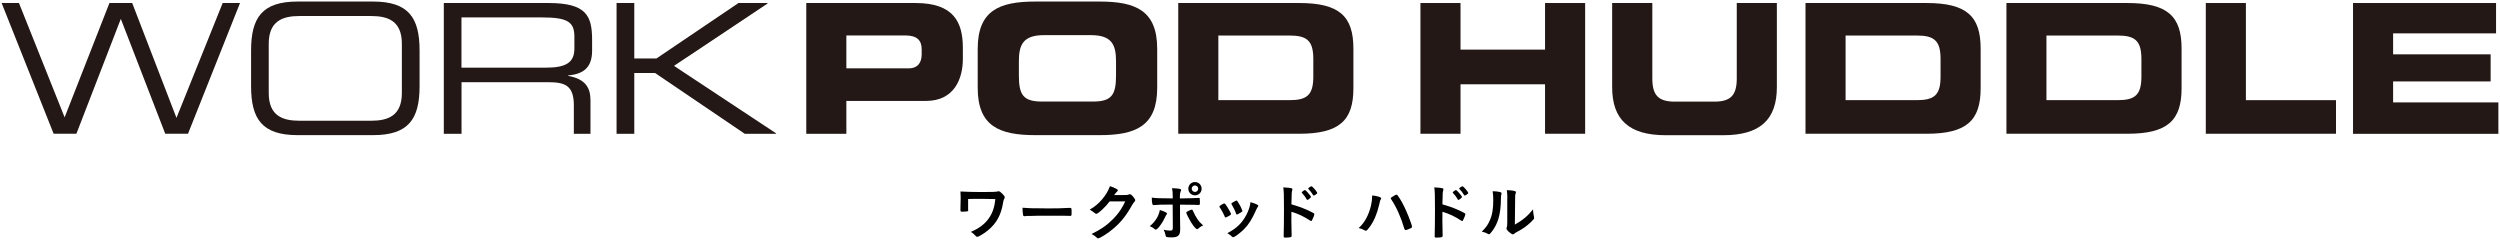
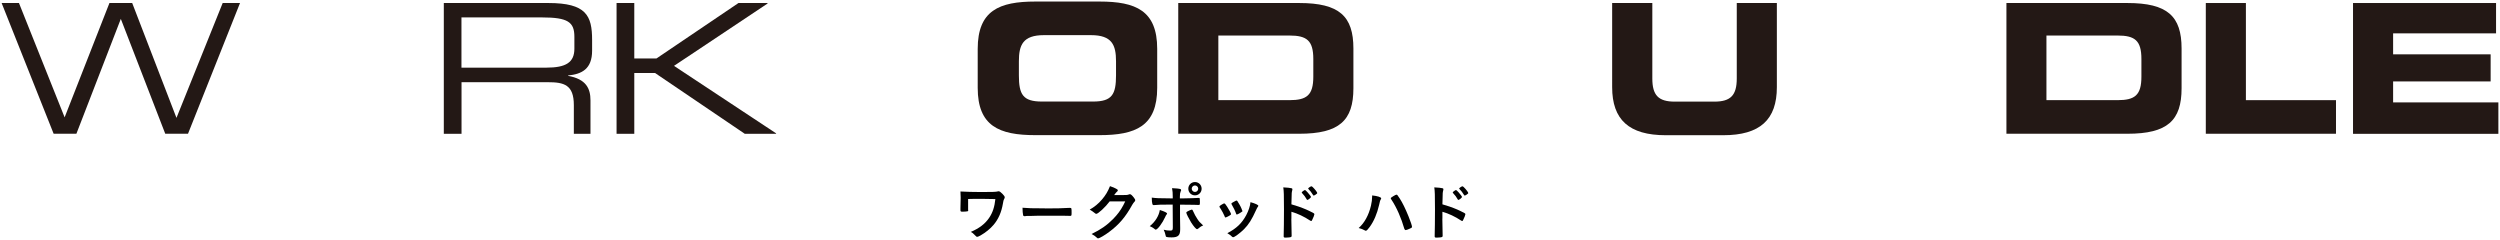
<svg xmlns="http://www.w3.org/2000/svg" id="_レイヤー_1" data-name="レイヤー 1" version="1.1" viewBox="0 0 323 31">
  <defs>
    <style>
      .cls-1 {
        fill: #231815;
      }

      .cls-1, .cls-2 {
        stroke-width: 0px;
      }

      .cls-2 {
        fill: #000;
      }
    </style>
  </defs>
  <g>
    <path class="cls-2" d="M125.1,27.12c0,.12-.02.16-.1.18-.08.02-.35.05-.65.05-.22,0-.26-.03-.26-.21t0-.26c.02-.34.03-.96.03-1.34,0-.06-.02-.62-.03-.8.27.02.31.02.75.03.05,0,.25,0,.5.02.43,0,.94.02,1.49.02,1.46,0,1.87-.02,2.07-.08.08-.02.09-.02.12-.02.12,0,.26.1.49.33.22.22.3.35.3.45,0,.07,0,.1-.09.25-.06.11-.08.19-.14.54-.19,1.14-.59,2.04-1.21,2.77-.42.5-1.04,1-1.67,1.36-.26.14-.37.19-.45.19-.07,0-.11-.03-.3-.22-.2-.22-.35-.34-.52-.42,1.08-.46,1.84-1.03,2.37-1.82.45-.66.7-1.42.8-2.42q-1.22-.03-1.78-.03c-.65,0-1.3,0-1.74.02v1.42Z" />
    <path class="cls-2" d="M135,26.93c1.46,0,2.3-.02,3.11-.07h.1c.24,0,.24,0,.24.65,0,.33-.02.38-.16.38h-.03c-.53-.02-.82-.02-3.13-.02-.85,0-1.27,0-2.01.03h-.23c-.26,0-.3,0-.45.03-.04,0-.07,0-.09,0-.09,0-.14-.04-.16-.11-.05-.2-.08-.61-.08-.98.65.06,1.22.08,2.89.08Z" />
    <path class="cls-2" d="M143.37,26.02c-.55.74-1.5,1.61-1.73,1.61-.07,0-.1-.02-.26-.15-.12-.1-.33-.25-.59-.4.57-.31,1.15-.78,1.59-1.31.47-.55.75-1.02,1.03-1.72.39.13.6.22.86.37.11.06.15.1.15.18,0,.06-.02.1-.1.16-.08.06-.16.16-.37.44h1.19c.43,0,.51,0,.75-.09.03,0,.06-.02.09-.02.13,0,.26.12.5.42.15.2.19.27.19.36s-.02.13-.14.24c-.06.07-.17.22-.25.36-.86,1.56-1.69,2.54-2.97,3.49-.55.42-1.28.84-1.43.84-.06,0-.12-.03-.19-.11-.14-.14-.35-.3-.66-.46,1.17-.56,1.98-1.12,2.78-1.93.57-.58.97-1.12,1.32-1.78.07-.14.12-.24.25-.5h-2.02Z" />
    <path class="cls-2" d="M150.79,27.6s-.02.06-.08.14c-.06.06-.09.12-.17.3-.35.78-.98,1.63-1.22,1.63-.05,0-.06,0-.23-.15-.13-.1-.3-.2-.54-.3.72-.58,1.18-1.34,1.3-2.09.65.21.93.35.93.46ZM151.53,26.43c-1.72,0-1.8.02-2.47.07h-.02c-.07,0-.13-.05-.15-.13-.05-.15-.08-.45-.08-.84.46.07,1.03.1,2.41.1h.3v-.22c0-.46-.02-.73-.09-1.1.46.02.94.06,1.08.12.06.02.09.06.09.13,0,.04,0,.06-.06.18-.07.18-.1.33-.1.67v.22h.52c.52,0,1.54-.04,1.86-.06t.09,0c.06,0,.09.03.1.08,0,.04.02.27.02.38,0,.42,0,.45-.17.45-.04,0-.12,0-.58-.02-.28,0-.38,0-1.82-.02v1.5q0,.8.02,1.48c0,.1,0,.17,0,.22,0,.78-.28,1.03-1.11,1.03-.32,0-.59-.02-.67-.06-.06-.02-.07-.06-.1-.18-.05-.26-.13-.5-.25-.75.3.08.55.11.84.11s.34-.07.34-.43l-.02-2.9ZM154.78,29.55s-.08.06-.11.06c-.14,0-.43-.33-.78-.88-.3-.49-.62-1.13-.62-1.25,0-.06.06-.12.18-.18.21-.11.46-.22.53-.22s.1.04.14.14c.21.46.37.77.59,1.09.23.34.26.37.74.82-.26.1-.41.2-.66.42ZM155.25,24.38c0,.48-.38.86-.86.86s-.86-.38-.86-.86.38-.86.86-.86.86.38.86.86ZM153.97,24.38c0,.23.19.42.42.42s.42-.19.42-.42-.19-.42-.42-.42-.42.19-.42.42Z" />
    <path class="cls-2" d="M158.23,27.96c-.13-.3-.39-.8-.5-.95-.16-.23-.18-.27-.18-.32,0-.06.09-.14.3-.26.25-.14.28-.16.33-.15.07,0,.18.13.37.43.26.4.5.86.5.95,0,.06-.06.11-.22.21-.18.11-.44.23-.49.23s-.08-.03-.12-.14ZM162.58,26.6s-.02.06-.05.1c-.08.1-.13.18-.23.41-.58,1.28-.95,1.87-1.59,2.52-.47.47-1.22,1.02-1.38,1.02-.05,0-.09-.02-.14-.06-.14-.15-.37-.32-.62-.46,1.21-.64,1.88-1.29,2.44-2.33.31-.59.52-1.22.55-1.68.66.18,1.02.36,1.02.48ZM160.52,27.31s-.37.27-.59.36c-.05.02-.08.02-.08.03-.02,0-.04.02-.05.02-.04,0-.08-.04-.1-.12-.11-.34-.34-.8-.58-1.21t-.02-.08c0-.06.06-.1.3-.23.3-.16.31-.17.36-.17.04,0,.06.02.11.07.11.15.46.76.52.94.05.14.08.23.1.26.02.02.03.05.03.06v.05s0,.02,0,.02Z" />
    <path class="cls-2" d="M166.84,28.25c0,.5.02,1.8.04,2.17v.04c0,.07-.02.13-.06.15-.06.05-.38.09-.67.09-.26,0-.3-.02-.3-.18v-.03c.02-.21.04-2.52.04-3.46,0-1.84-.02-2.37-.09-2.82.58.03.83.06,1.06.11.08.02.12.06.12.12t-.03.18c-.03.1-.05.2-.06.34,0,.02-.02.5-.04,1.44q.57.16.9.28c.8.28,1.26.48,1.97.86.06.04.1.08.1.14,0,.08-.14.46-.27.7-.06.14-.1.18-.15.18-.03,0-.07-.02-.13-.06-.78-.52-1.61-.91-2.42-1.14v.9ZM168.83,25.76c-.16-.29-.36-.56-.6-.81-.04-.05-.05-.05-.05-.07,0-.05.04-.1.19-.2.11-.09.18-.12.22-.12.07,0,.14.06.34.28.26.29.45.54.45.61,0,.09-.36.38-.47.38-.03,0-.06-.02-.08-.06ZM169.95,25.16c-.1.07-.18.11-.22.11-.02,0-.04-.02-.08-.07-.19-.32-.38-.56-.6-.78-.02-.02-.04-.05-.04-.06,0-.06.32-.29.42-.29.04,0,.09.02.17.1.25.23.59.67.59.77,0,.05-.06.1-.24.23Z" />
    <path class="cls-2" d="M178.46,25.62s-.02.07-.06.14c-.09.14-.12.26-.22.72-.26,1.13-.67,2.1-1.22,2.85-.23.32-.4.49-.5.49-.03,0-.06-.02-.12-.05-.26-.14-.49-.24-.8-.31.74-.64,1.3-1.66,1.59-2.89.1-.42.15-.82.15-1.18v-.14c.7.07,1.17.22,1.17.38ZM181.46,29.62c-.42-1.46-1.02-2.82-1.67-3.8-.1-.14-.1-.16-.1-.2,0-.06.07-.12.3-.26.24-.15.37-.21.44-.21.09,0,.11.03.42.5.36.56.71,1.27,1.13,2.3.28.69.45,1.21.45,1.35,0,.1-.04.13-.24.22-.19.1-.51.21-.58.21-.06,0-.11-.05-.14-.13Z" />
    <path class="cls-2" d="M186.35,28.25c0,.5.02,1.8.04,2.17v.04c0,.07-.02.13-.06.15-.06.05-.38.09-.67.09-.26,0-.3-.02-.3-.18v-.03c.02-.21.04-2.52.04-3.46,0-1.84-.02-2.37-.09-2.82.58.03.83.06,1.06.11.08.02.12.06.12.12t-.03.18c-.03.1-.05.2-.06.34,0,.02-.02.5-.04,1.44q.57.16.9.28c.8.28,1.26.48,1.97.86.06.04.1.08.1.14,0,.08-.14.46-.27.7-.06.14-.1.18-.15.18-.03,0-.07-.02-.13-.06-.78-.52-1.61-.91-2.42-1.14v.9ZM188.34,25.76c-.16-.29-.36-.56-.6-.81-.04-.05-.05-.05-.05-.07,0-.05.04-.1.19-.2.11-.09.18-.12.22-.12.07,0,.14.06.34.28.26.29.45.54.45.61,0,.09-.36.38-.47.38-.03,0-.06-.02-.08-.06ZM189.46,25.16c-.1.07-.18.11-.22.11-.02,0-.04-.02-.08-.07-.19-.32-.38-.56-.6-.78-.02-.02-.04-.05-.04-.06,0-.06.32-.29.42-.29.04,0,.09.02.17.1.25.23.59.67.59.77,0,.05-.06.1-.24.23Z" />
-     <path class="cls-2" d="M193.9,24.84c.06.02.1.07.1.14,0,.03,0,.05-.02.11-.05.18-.06.3-.06.62-.02,1.95-.37,3.2-1.21,4.26-.18.22-.26.3-.34.3-.03,0-.07-.02-.14-.05-.22-.14-.42-.21-.78-.29.55-.56.77-.86,1.01-1.4.34-.75.47-1.51.47-2.65,0-.53-.02-.77-.08-1.17.45,0,.82.06,1.03.13ZM194.75,25.61c0-.39-.02-.7-.07-1.04.86.03,1.18.1,1.18.26,0,.05,0,.07-.04.16-.02.05-.05.18-.06.3q-.02.22-.04,3.73c1.02-.58,1.68-1.13,2.35-1.97.02.42.05.72.12.96.02.07.02.1.02.14,0,.13-.08.23-.45.58-.59.54-.99.82-1.74,1.22-.18.09-.28.16-.38.25-.06.05-.13.08-.18.08-.1,0-.38-.19-.59-.39-.16-.16-.23-.28-.23-.38,0-.04,0-.06.03-.14.06-.15.07-.3.07-.74v-3Z" />
  </g>
  <g>
    <g>
      <path class="cls-1" d="M.21.39h2.24l5.9,14.77L14.14.39h2.94l5.72,14.84L28.77.39h2.24l-6.72,16.89h-2.94L15.61,2.44l-5.74,14.84h-2.94L.21.39Z" />
-       <path class="cls-1" d="M32.44,6.52c0-4.27,1.45-6.32,6.02-6.32h9.73c4.57,0,6.02,2.05,6.02,6.32v4.62c0,4.27-1.45,6.32-6.02,6.32h-9.73c-4.57,0-6.02-2.05-6.02-6.32v-4.62ZM51.92,5.66c0-2.94-1.77-3.59-3.97-3.59h-9.26c-2.19,0-3.97.65-3.97,3.59v6.35c0,2.94,1.77,3.59,3.97,3.59h9.26c2.19,0,3.97-.65,3.97-3.59v-6.35Z" />
      <path class="cls-1" d="M57.34.39h13.51c4.88,0,5.65,1.61,5.65,4.78v1.38c0,2.38-1.35,3.03-3.1,3.2v.05c2.33.42,2.89,1.63,2.89,3.17v4.32h-2.15v-3.71c0-2.64-1.28-2.96-3.36-2.96h-11.15v6.67h-2.29V.39ZM70.59,8.74c2.54,0,3.62-.68,3.62-2.45v-1.54c0-1.89-.82-2.5-4.18-2.5h-10.41v6.49h10.97Z" />
      <path class="cls-1" d="M79.66.39h2.29v7.16h2.87L95.41.39h3.73l.05.05-12.11,8.07,13.21,8.73-.05.05h-4.01l-11.6-7.86h-2.68v7.86h-2.29V.39Z" />
-       <path class="cls-1" d="M104.17.39h14.12c4.92,0,6.11,2.47,6.11,5.79v1.45c0,2.52-1.1,5.41-4.76,5.41h-10.29v4.25h-5.18V.39ZM109.35,8.83h8.05c1.21,0,1.68-.79,1.68-1.8v-.65c0-1.14-.56-1.8-2.12-1.8h-7.61v4.25Z" />
      <path class="cls-1" d="M126.32,6.31c0-4.95,2.78-6.11,7.44-6.11h8.31c4.67,0,7.44,1.17,7.44,6.11v5.04c0,4.95-2.78,6.11-7.44,6.11h-8.31c-4.67,0-7.44-1.17-7.44-6.11v-5.04ZM131.64,9.74c0,2.45.51,3.38,2.96,3.38h6.63c2.45,0,2.96-.93,2.96-3.38v-1.82c0-2.1-.51-3.38-3.24-3.38h-6.07c-2.73,0-3.24,1.28-3.24,3.38v1.82Z" />
-       <path class="cls-1" d="M152.23.39h15.63c5.18,0,7,1.7,7,5.88v5.13c0,4.18-1.82,5.88-7,5.88h-15.63V.39ZM157.41,12.94h9.19c2.22,0,3.08-.63,3.08-3.03v-2.29c0-2.4-.86-3.03-3.08-3.03h-9.19v8.35Z" />
+       <path class="cls-1" d="M152.23.39h15.63c5.18,0,7,1.7,7,5.88v5.13c0,4.18-1.82,5.88-7,5.88h-15.63V.39M157.41,12.94h9.19c2.22,0,3.08-.63,3.08-3.03v-2.29c0-2.4-.86-3.03-3.08-3.03h-9.19v8.35Z" />
    </g>
    <g>
-       <path class="cls-1" d="M183.52.39h5.18v6.02h10.92V.39h5.18v16.89h-5.18v-6.39h-10.92v6.39h-5.18V.39Z" />
      <path class="cls-1" d="M208.3.39h5.18v9.75c0,2.15.77,2.99,2.89,2.99h5.13c2.12,0,2.89-.84,2.89-2.99V.39h5.18v10.87c0,4.2-2.17,6.21-6.93,6.21h-7.42c-4.76,0-6.93-2.01-6.93-6.21V.39Z" />
-       <path class="cls-1" d="M233.27.39h15.63c5.18,0,7,1.7,7,5.88v5.13c0,4.18-1.82,5.88-7,5.88h-15.63V.39ZM238.45,12.94h9.19c2.22,0,3.08-.63,3.08-3.03v-2.29c0-2.4-.86-3.03-3.08-3.03h-9.19v8.35Z" />
      <path class="cls-1" d="M259.23.39h15.63c5.18,0,7,1.7,7,5.88v5.13c0,4.18-1.82,5.88-7,5.88h-15.63V.39ZM264.4,12.94h9.19c2.22,0,3.08-.63,3.08-3.03v-2.29c0-2.4-.86-3.03-3.08-3.03h-9.19v8.35Z" />
      <path class="cls-1" d="M284.99.39h5.18v12.55h11.64v4.34h-16.82V.39Z" />
      <path class="cls-1" d="M304.01.39h18.48v3.92h-13.3v2.71h12.6v3.5h-12.6v2.71h13.6v4.06h-18.78V.39Z" />
    </g>
  </g>
</svg>